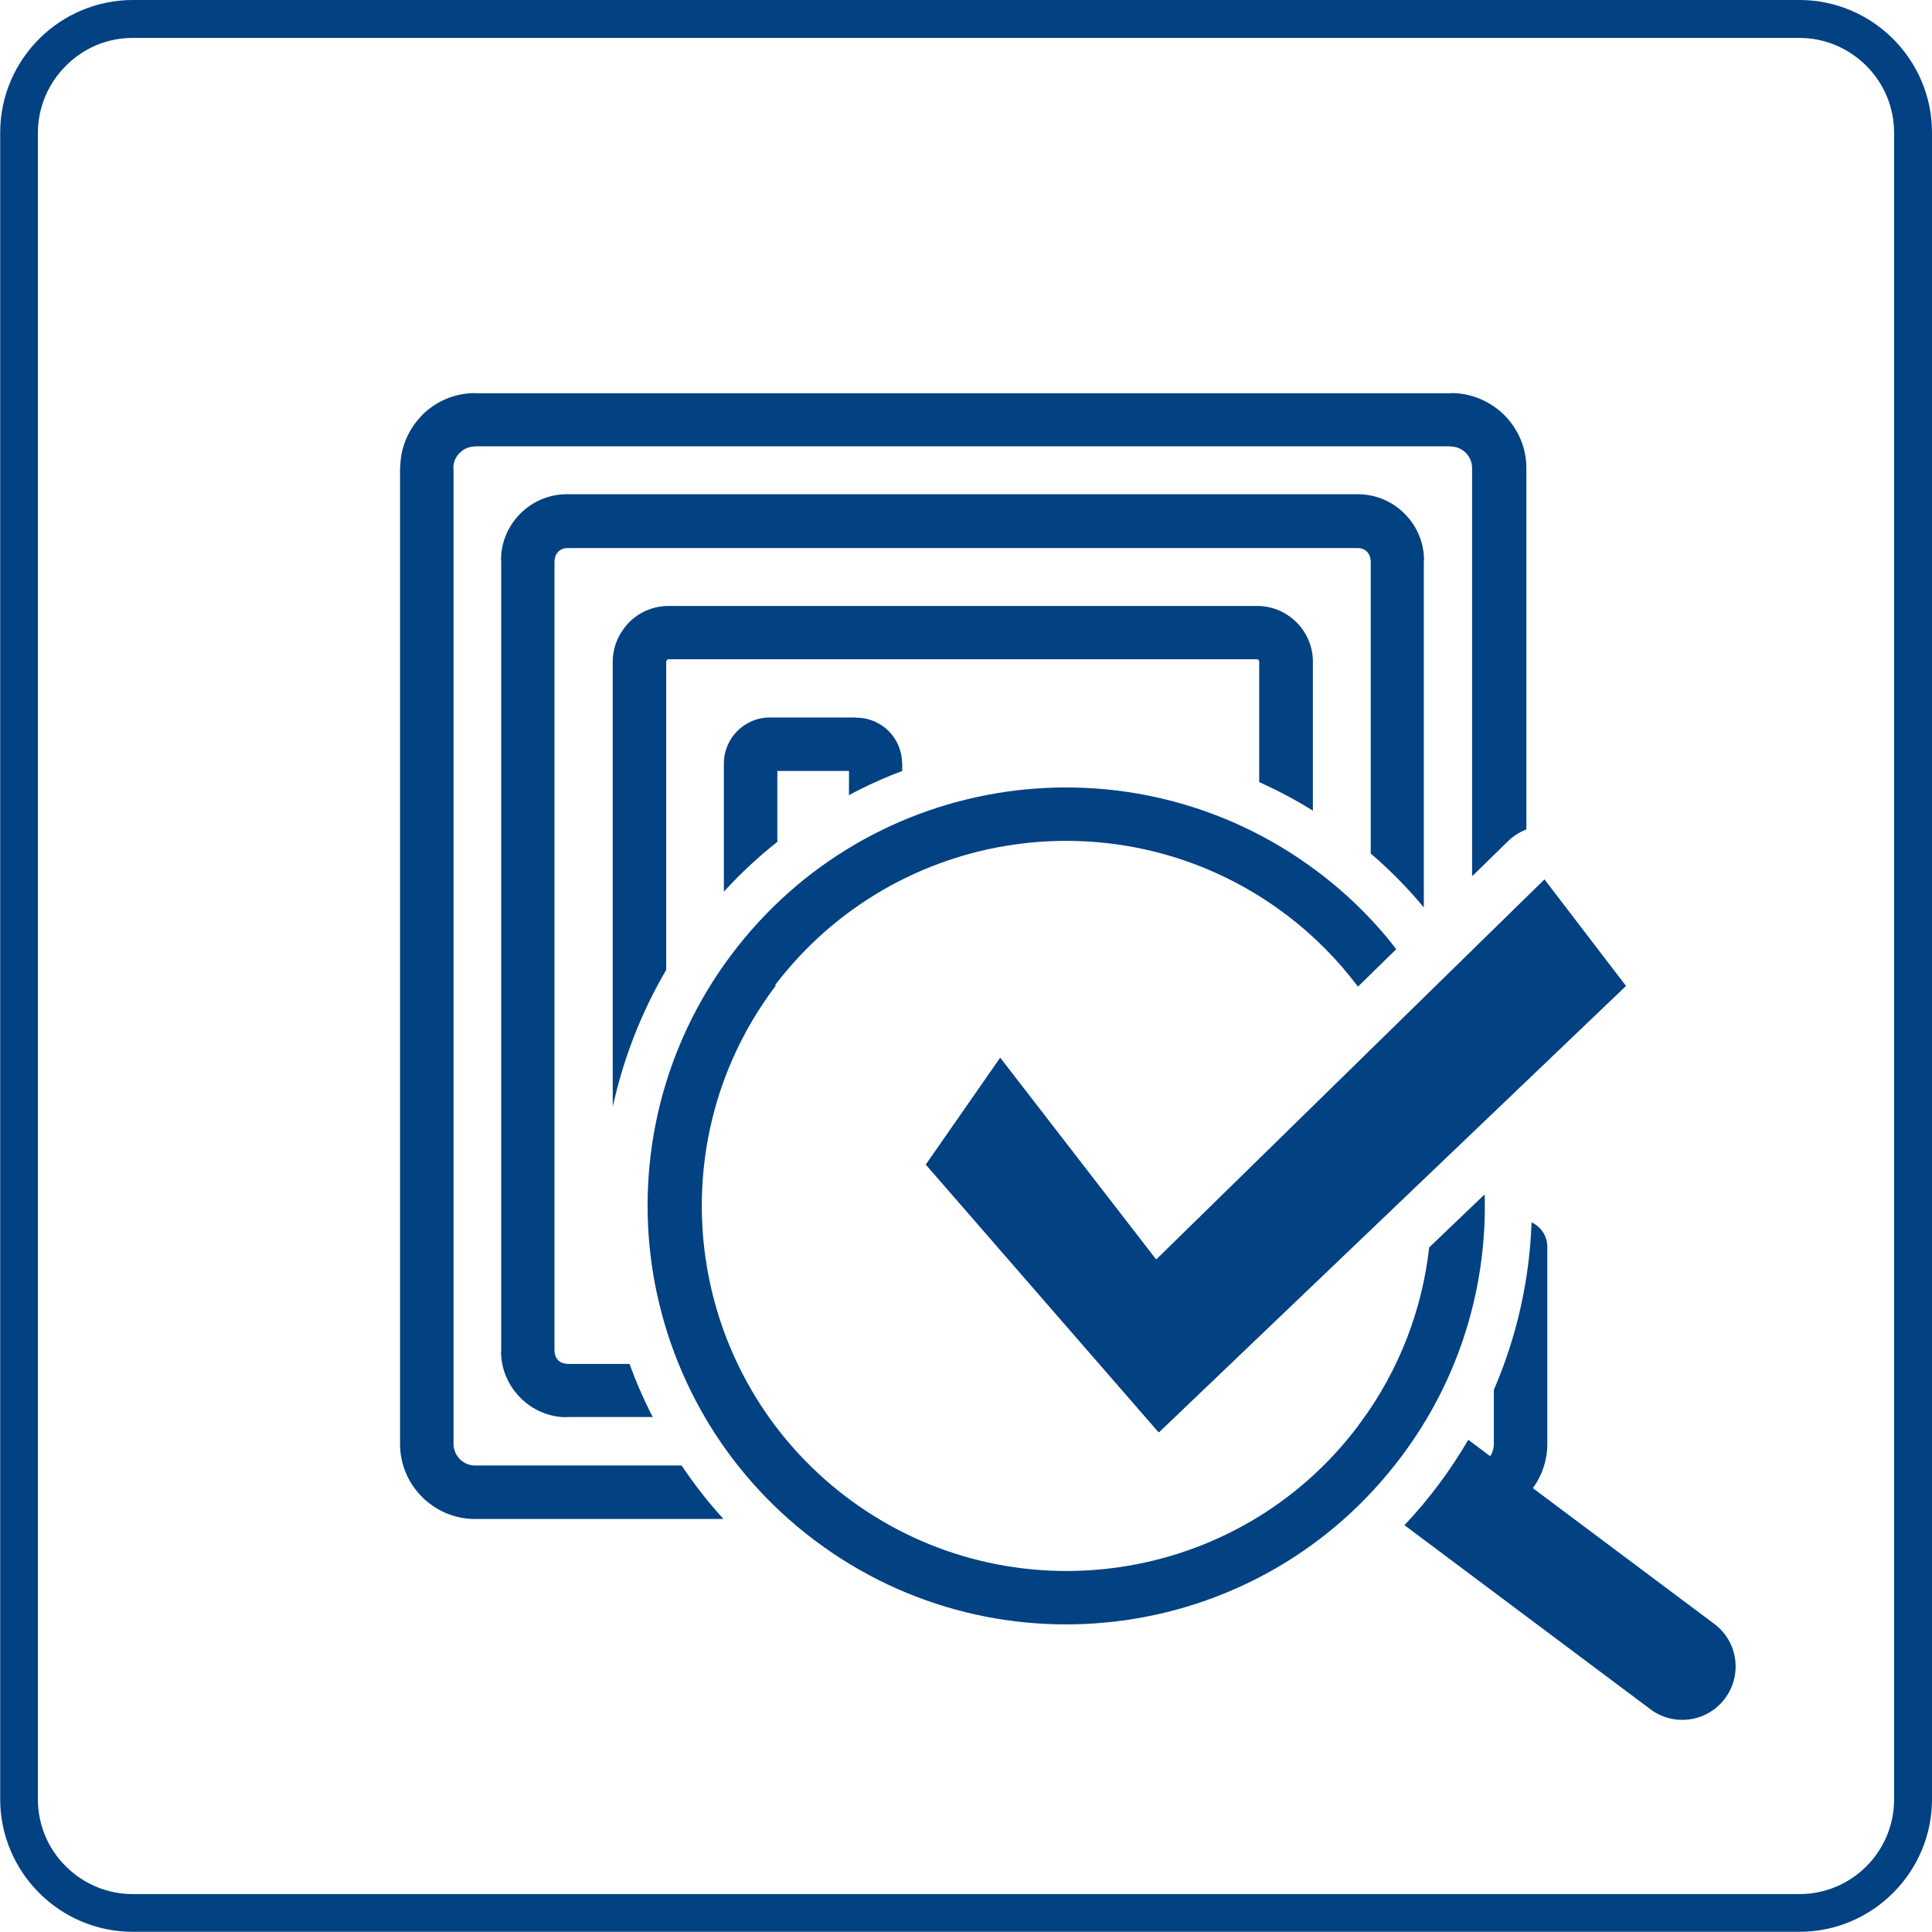
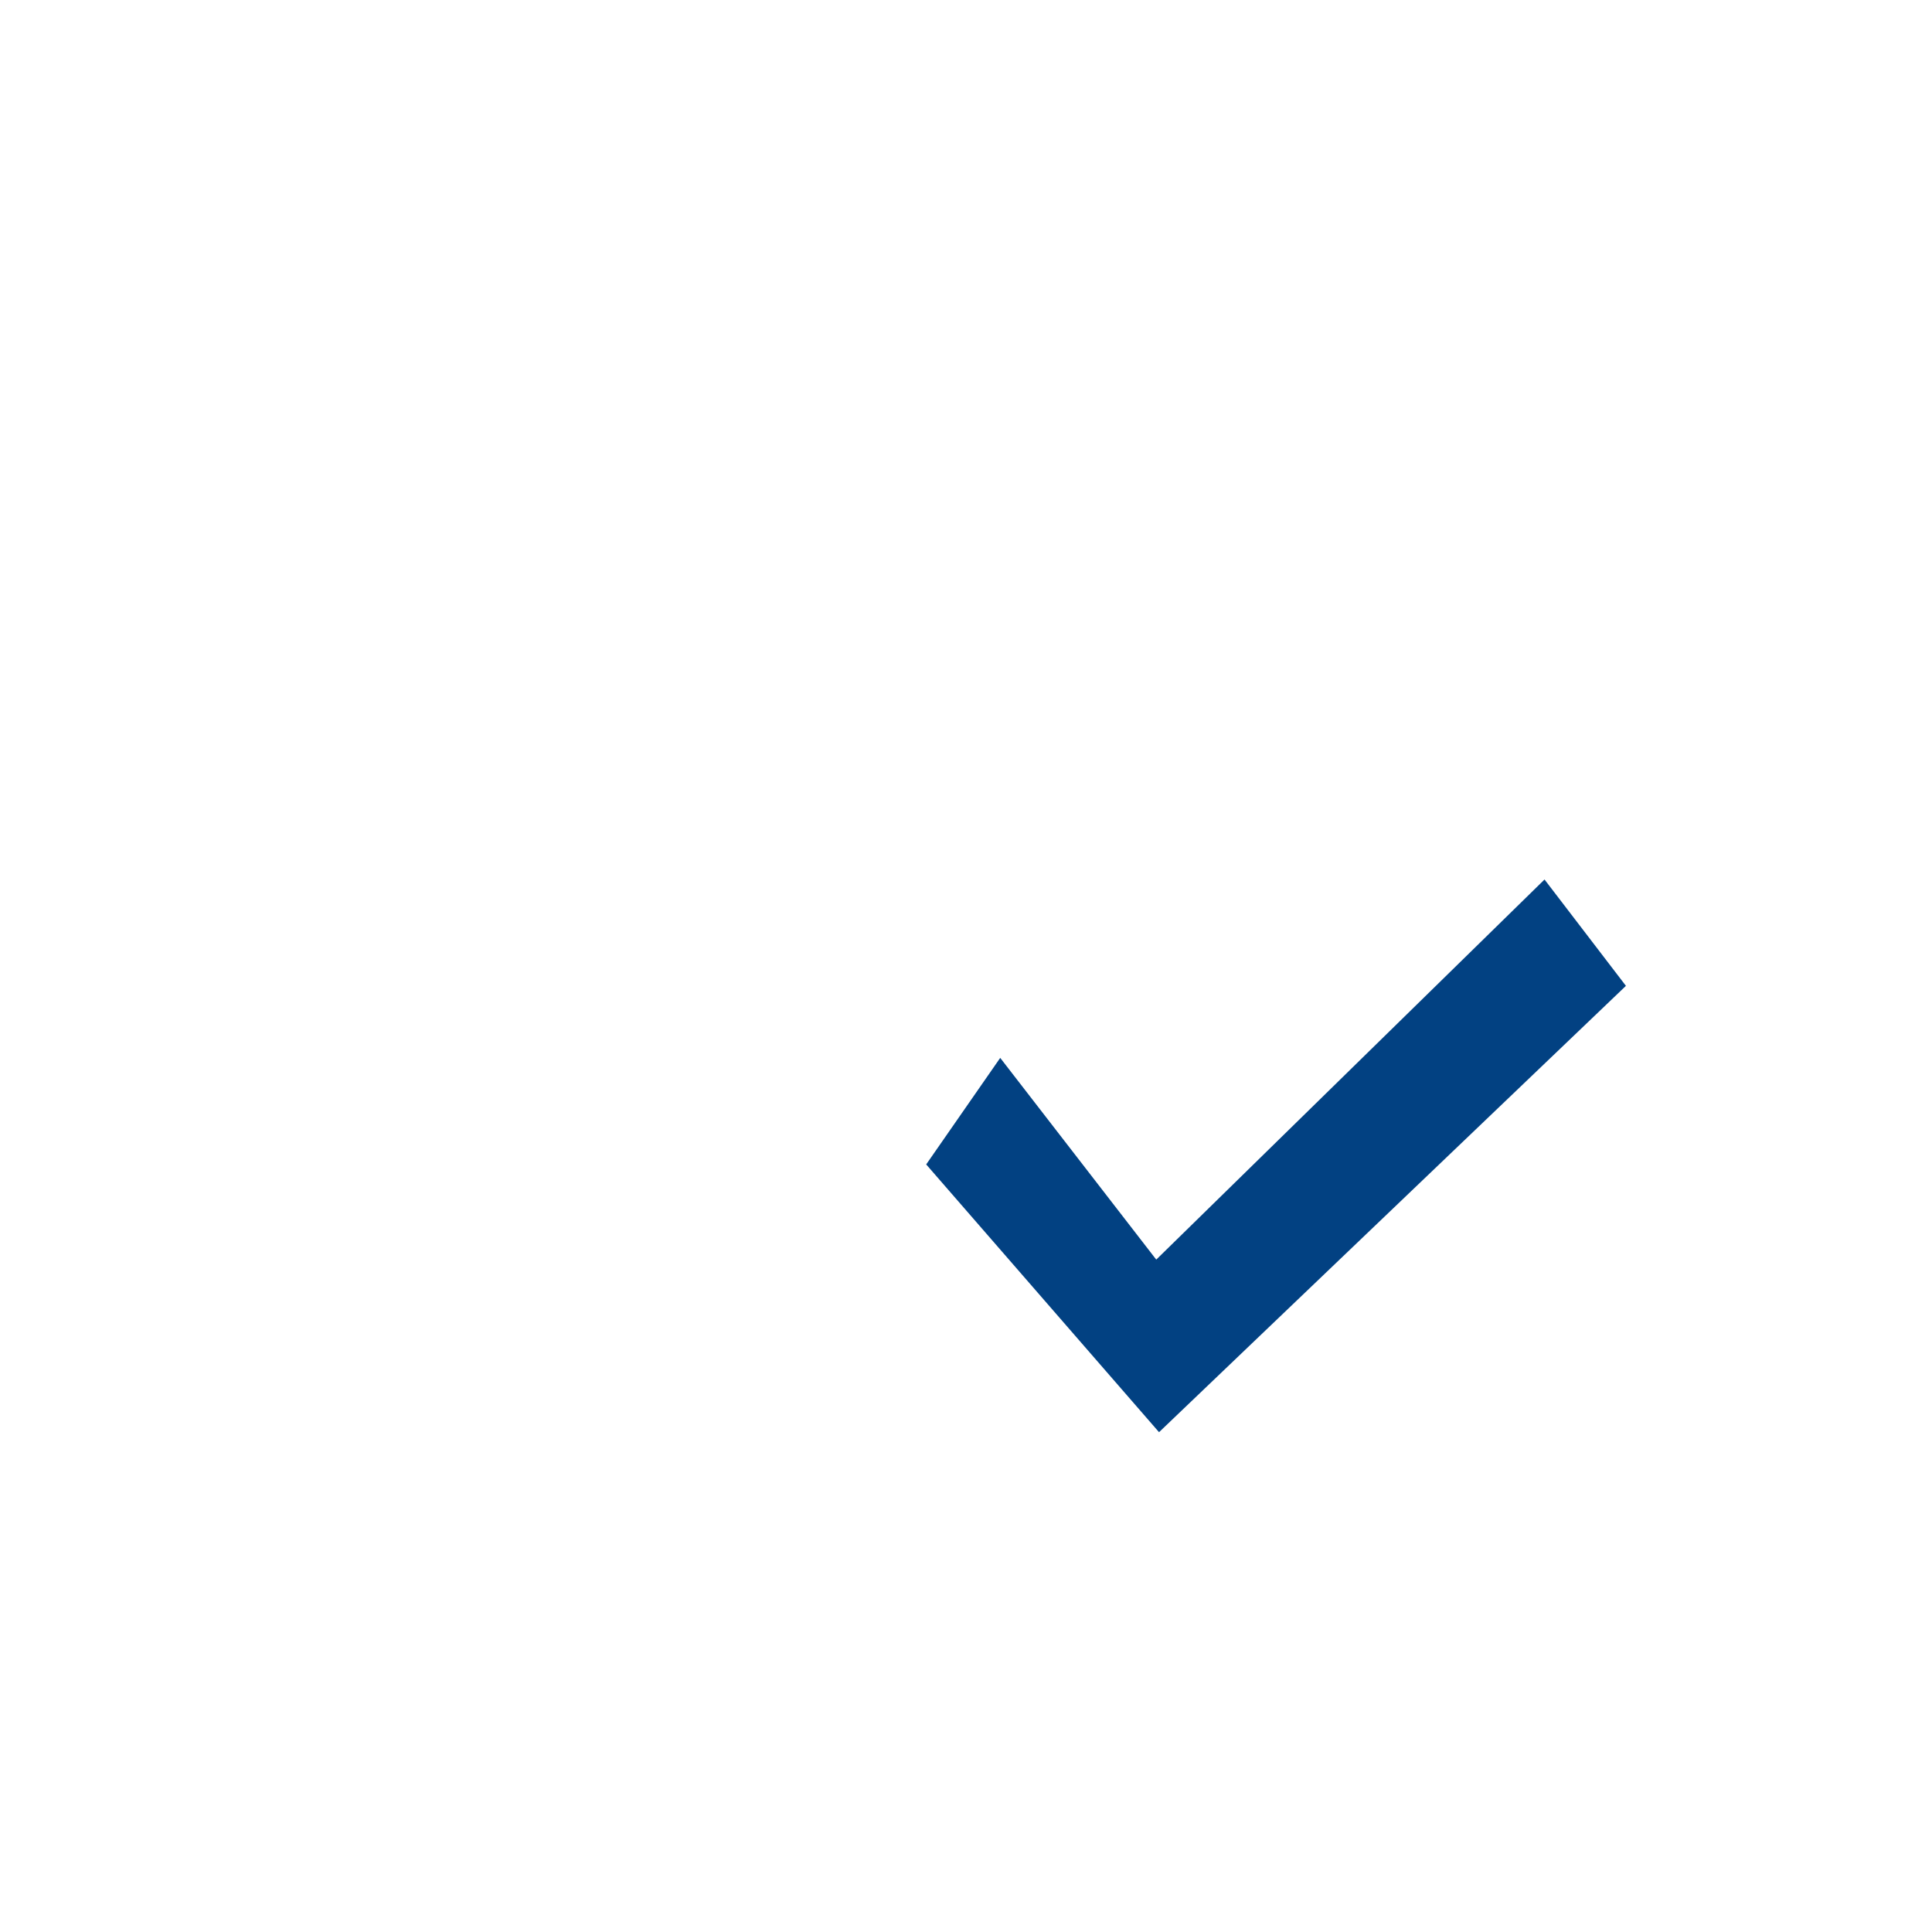
<svg xmlns="http://www.w3.org/2000/svg" xml:space="preserve" width="25.5mm" height="25.5mm" style="shape-rendering:geometricPrecision; text-rendering:geometricPrecision; image-rendering:optimizeQuality; fill-rule:evenodd; clip-rule:evenodd" viewBox="0 0 9.683 9.683">
  <defs>
    <style type="text/css">
   
    .fil0 {fill:#024182;fill-rule:nonzero}
   
  </style>
  </defs>
  <g id="Warstwa_x0020_1">
-     <path class="fil0" d="M0.665 0l8.354 0c0.183,0 0.349,0.075 0.469,0.195l0 0c0.12,0.12 0.195,0.286 0.195,0.469l0 8.354c0,0.183 -0.075,0.349 -0.195,0.469l-0 0c-0.12,0.12 -0.286,0.195 -0.469,0.195l-8.354 0c-0.183,0 -0.349,-0.075 -0.469,-0.195l-0 0c-0.12,-0.12 -0.195,-0.287 -0.195,-0.469l0 -8.354c0,-0.183 0.075,-0.349 0.195,-0.469 0.12,-0.12 0.287,-0.195 0.469,-0.195zm8.354 0.19l-8.354 0c-0.13,0 -0.249,0.053 -0.335,0.14 -0.086,0.086 -0.14,0.205 -0.14,0.335l0 8.354c0,0.13 0.053,0.249 0.14,0.335l-0 0c0.086,0.086 0.205,0.139 0.335,0.139l8.354 0c0.13,0 0.249,-0.053 0.335,-0.139l0 -0 0 -0c0.086,-0.086 0.139,-0.205 0.139,-0.335l0 -8.354c0,-0.131 -0.053,-0.249 -0.139,-0.335l-0 0c-0.086,-0.086 -0.205,-0.14 -0.335,-0.14z" />
    <polygon class="fil0" points="5.013,5.302 5.795,6.313 7.741,4.408 8.149,4.941 5.809,7.178 4.642,5.836 " />
-     <path class="fil0" d="M4.255 3.984l0 -0.12 -0.359 0 0 0.355c-0.097,0.077 -0.186,0.16 -0.268,0.25l0 -0.643c0,-0.063 0.026,-0.121 0.067,-0.162l0 0c0.042,-0.042 0.099,-0.068 0.162,-0.068l0.435 0 0 0.001c0.064,0 0.121,0.026 0.162,0.067 0.041,0.041 0.067,0.099 0.067,0.162l0.001 0 0 0.038c-0.072,0.027 -0.144,0.058 -0.215,0.094 -0.018,0.009 -0.036,0.018 -0.053,0.028zm2.056 -0.063l0 -0.604c0,-0.003 -0.001,-0.006 -0.003,-0.009l-0 0c-0.002,-0.002 -0.005,-0.004 -0.008,-0.004l-2.949 0c-0.003,0 -0.006,0.001 -0.008,0.004l-0.002 0.002c-0.001,0.002 -0.002,0.004 -0.002,0.007l0 1.544c-0.125,0.213 -0.215,0.445 -0.268,0.686l0 -2.23c0,-0.072 0.028,-0.138 0.073,-0.188 0.003,-0.003 0.006,-0.007 0.009,-0.01 0.051,-0.051 0.121,-0.082 0.198,-0.082l2.949 0c0.077,0 0.147,0.031 0.198,0.082l-0 0 0 0c0.051,0.051 0.082,0.121 0.082,0.197l0 0.747c-0.086,-0.054 -0.176,-0.101 -0.268,-0.143zm0.559 0.357l0 -1.469 -0.001 0c0,-0.017 -0.007,-0.033 -0.018,-0.044 -0.011,-0.011 -0.027,-0.018 -0.044,-0.018l-3.965 0c-0.017,0 -0.033,0.007 -0.044,0.018 -0.011,0.011 -0.018,0.027 -0.018,0.044l-0.001 0 0 3.965 0.001 0c0,0.017 0.007,0.033 0.018,0.044l3.79726e-005 -3.79726e-005 0 0 0 0 0 0c0.011,0.011 0.027,0.017 0.043,0.017l0 0.001 0.314 7.59453e-005c0.03,0.082 0.065,0.164 0.105,0.244 0.004,0.008 0.008,0.015 0.012,0.022l-0.431 -0 0 0.001c-0.089,0 -0.171,-0.036 -0.23,-0.095l-0.003 -0.003c-0.06,-0.06 -0.097,-0.142 -0.097,-0.233l0.001 0 0 -3.965 -0.001 0c0,-0.091 0.037,-0.173 0.097,-0.233 0.06,-0.06 0.142,-0.097 0.233,-0.097l3.965 0c0.09,0 0.173,0.037 0.233,0.097l0.001 0.001c0.06,0.06 0.097,0.142 0.097,0.233l-0.001 0 0 1.74c-0.082,-0.099 -0.171,-0.189 -0.267,-0.271zm0.508 0.111l0 -2.043c0,-0.03 -0.012,-0.057 -0.031,-0.076l-0 -0 -0 0c-0.02,-0.02 -0.047,-0.032 -0.076,-0.032l0 -0.001 -4.891 0 0 0.001c-0.03,0 -0.057,0.012 -0.076,0.032l-0.005 0.005c-0.017,0.019 -0.027,0.044 -0.027,0.071l0.001 0 0 4.891c0,0.059 0.049,0.108 0.108,0.108l1.035 0c0.064,0.095 0.134,0.185 0.21,0.268l-1.245 0c-0.207,0 -0.376,-0.169 -0.376,-0.376l0 -4.891 0.001 0c0,-0.099 0.039,-0.19 0.102,-0.257 0.003,-0.003 0.005,-0.006 0.008,-0.009 0.068,-0.068 0.162,-0.11 0.266,-0.11l0 0.001 4.891 0 0 -0.001c0.103,0 0.197,0.042 0.266,0.11l-0 0c0.068,0.068 0.111,0.162 0.111,0.265l0 1.812c-0.033,0.013 -0.065,0.032 -0.092,0.059l-0.176 0.172zm0.299 1.738c0.046,0.021 0.078,0.068 0.078,0.122l0 0.988c0,0.103 -0.042,0.197 -0.11,0.265l-0.001 0.001 -0 0 -0 0c-0.068,0.068 -0.162,0.111 -0.265,0.111l-0.309 0c0.077,-0.084 0.147,-0.174 0.21,-0.268l0.098 0c0.03,0 0.057,-0.012 0.077,-0.031l0.001 -0.001c0.019,-0.019 0.031,-0.047 0.031,-0.077l0 -0.271c0.114,-0.264 0.179,-0.549 0.189,-0.839zm-0.031 -1.252l0 0.177 -0.134 0.128c-0.016,-0.041 -0.034,-0.082 -0.053,-0.122l0.187 -0.183z" />
-     <path class="fil0" d="M5.013 5.302l0.781 1.012 1.946 -1.905 0.407 0.534 -2.34 2.236 -1.167 -1.342 0.372 -0.534zm-1.124 -0.364c-0.004,0.006 -0.008,0.012 -0.013,0.018 -0.298,0.403 -0.406,0.888 -0.34,1.349 0.066,0.46 0.307,0.896 0.706,1.198 0.006,0.004 0.011,0.008 0.016,0.012 0.403,0.298 0.888,0.406 1.349,0.34 0.46,-0.066 0.895,-0.306 1.197,-0.705 0.004,-0.006 0.008,-0.012 0.013,-0.018 0.198,-0.267 0.311,-0.571 0.346,-0.88l0.278 -0.266c0.013,0.456 -0.122,0.921 -0.418,1.315l-0.001 0.001c-0.347,0.463 -0.849,0.742 -1.38,0.818 -0.531,0.076 -1.091,-0.05 -1.555,-0.397l-0.004 -0.003c-0.461,-0.347 -0.739,-0.848 -0.816,-1.378 -0.076,-0.531 0.05,-1.091 0.397,-1.555l0.001 -0.001c0.347,-0.463 0.849,-0.742 1.379,-0.818 0.531,-0.076 1.091,0.05 1.555,0.397l0 0c0.154,0.115 0.287,0.247 0.399,0.392l-0.192 0.188c-0.1,-0.133 -0.219,-0.254 -0.357,-0.359 -0.007,-0.004 -0.013,-0.009 -0.019,-0.014 -0.402,-0.297 -0.888,-0.405 -1.348,-0.339 -0.46,0.066 -0.895,0.307 -1.198,0.705zm3.223 0.624c-0.012,-0.042 -0.025,-0.085 -0.039,-0.126l0.208 -0.204c0.017,0.041 0.033,0.082 0.047,0.123l-0.216 0.206zm0.248 1.655l1.232 0.922c0.118,0.088 0.142,0.256 0.053,0.374 -0.088,0.118 -0.256,0.142 -0.374,0.053l-1.232 -0.922c0.124,-0.131 0.23,-0.274 0.32,-0.428z" />
  </g>
</svg>